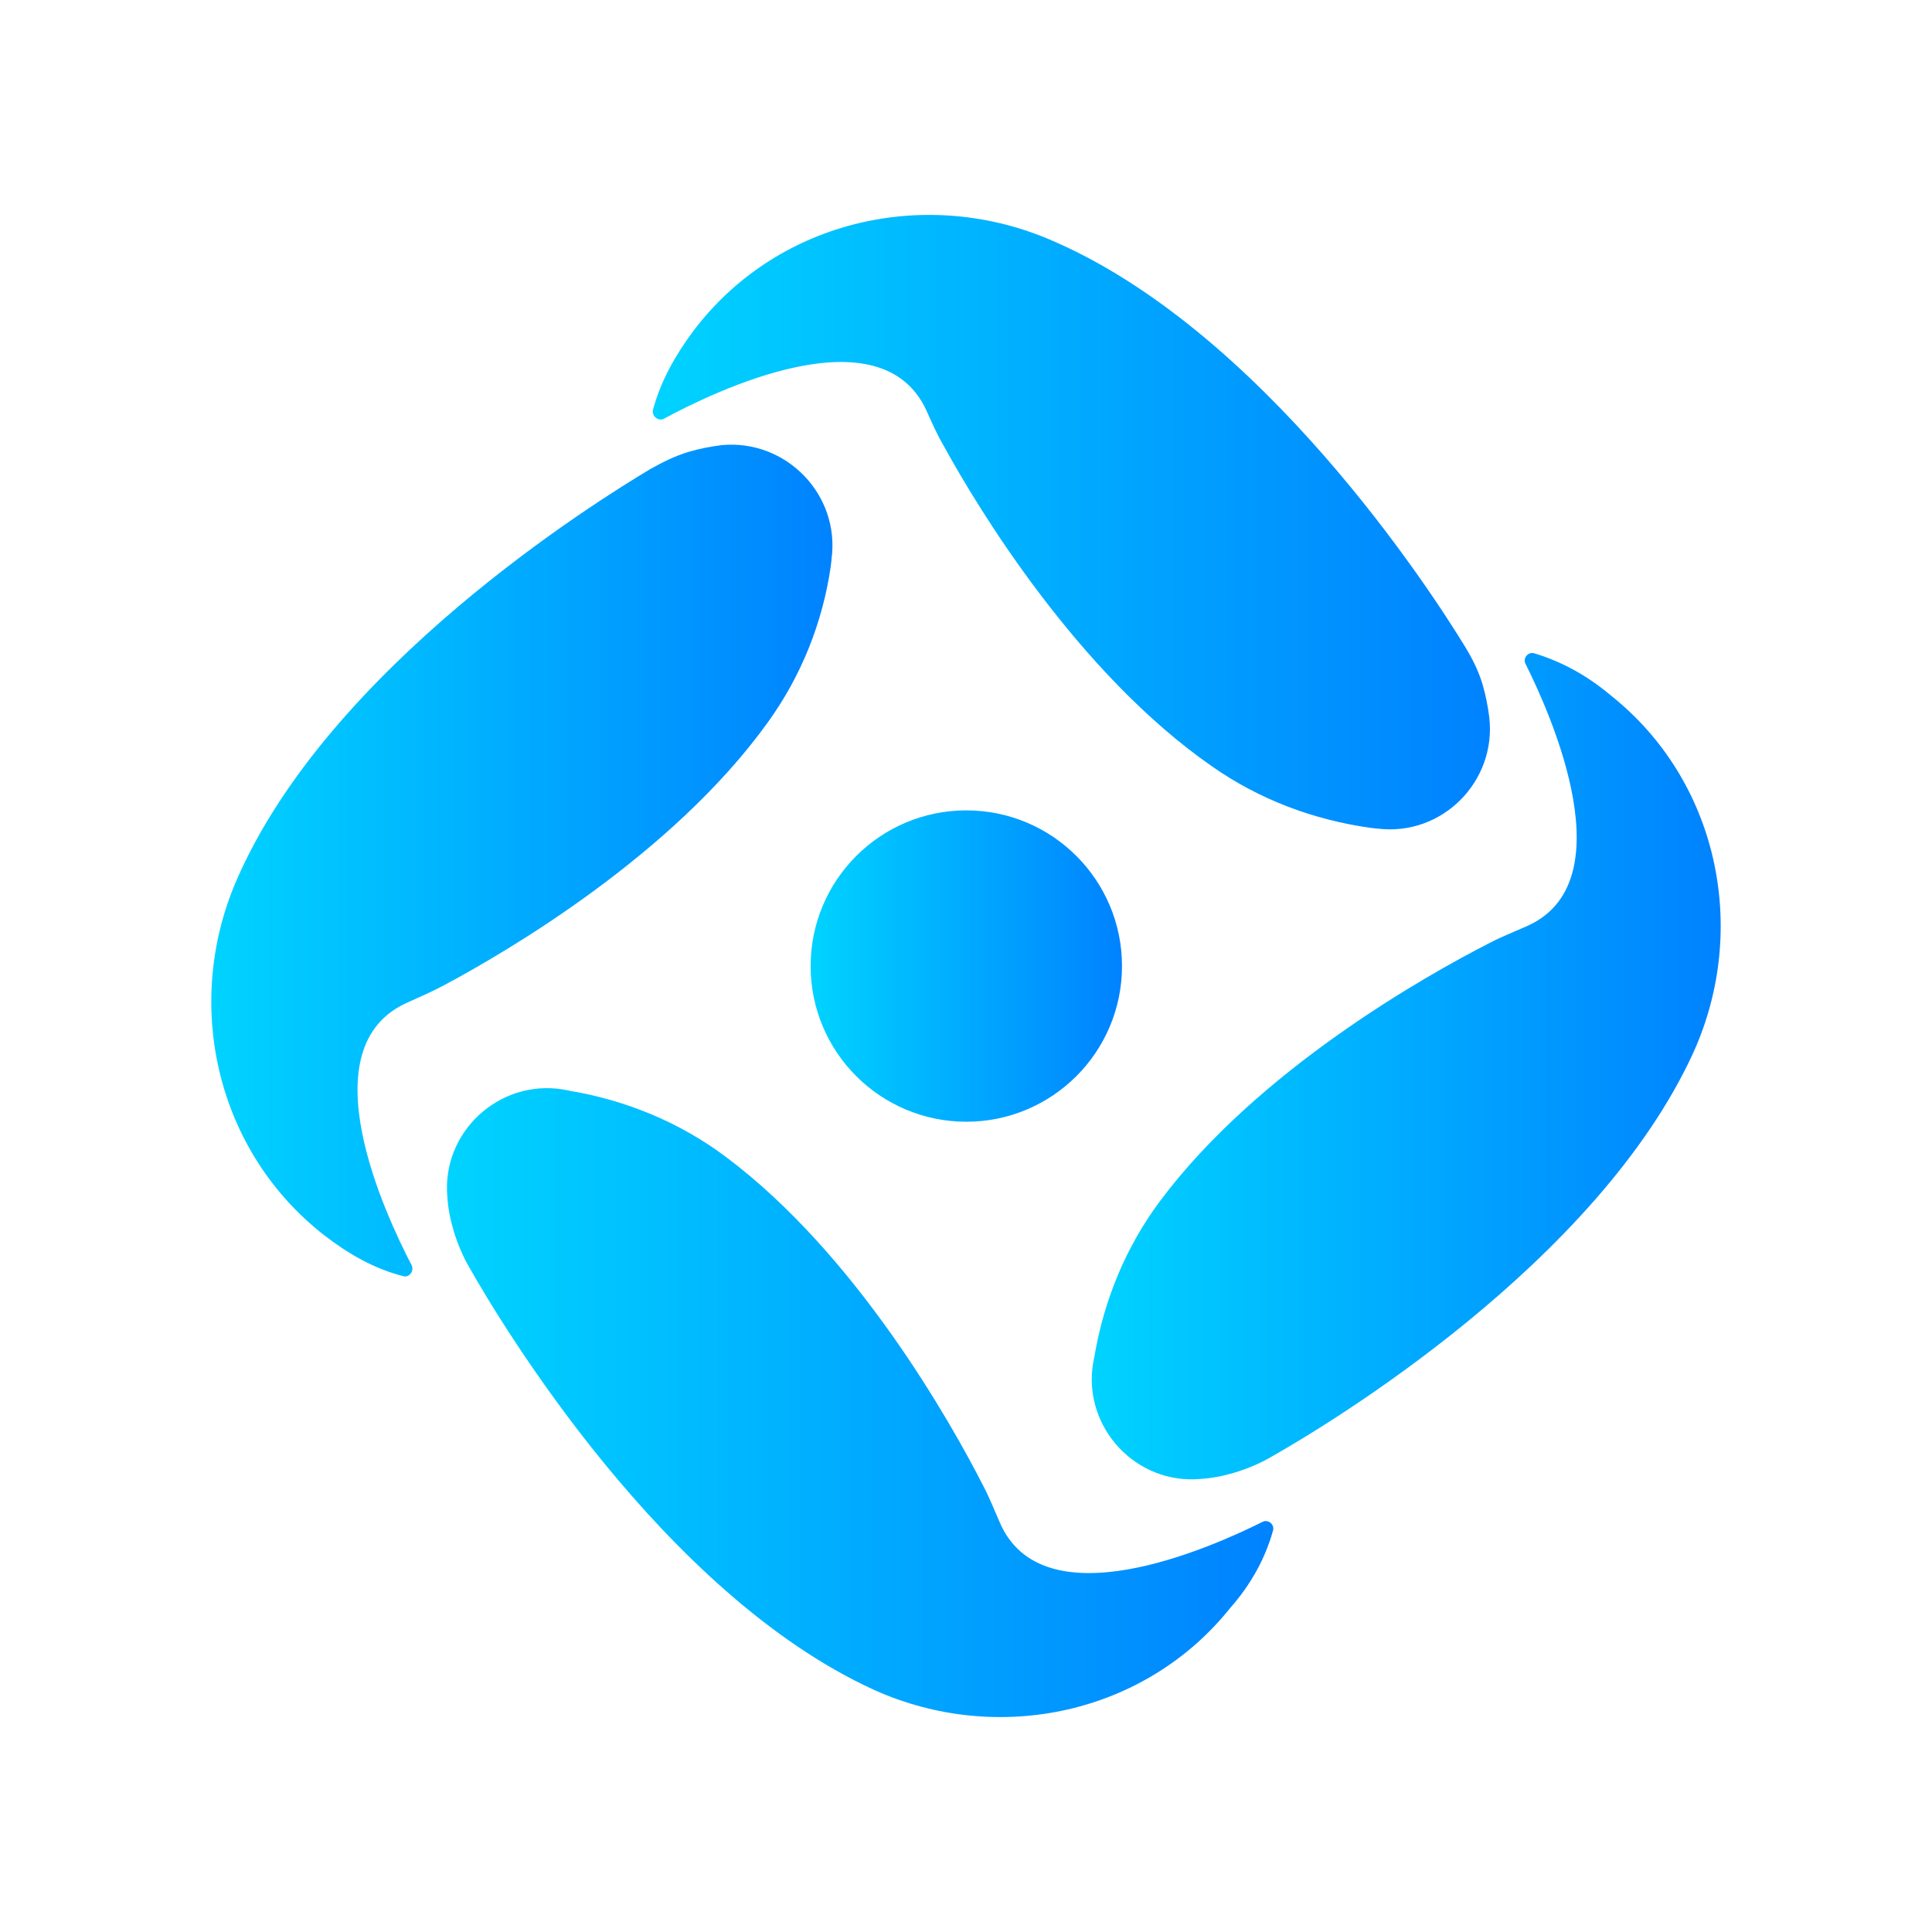
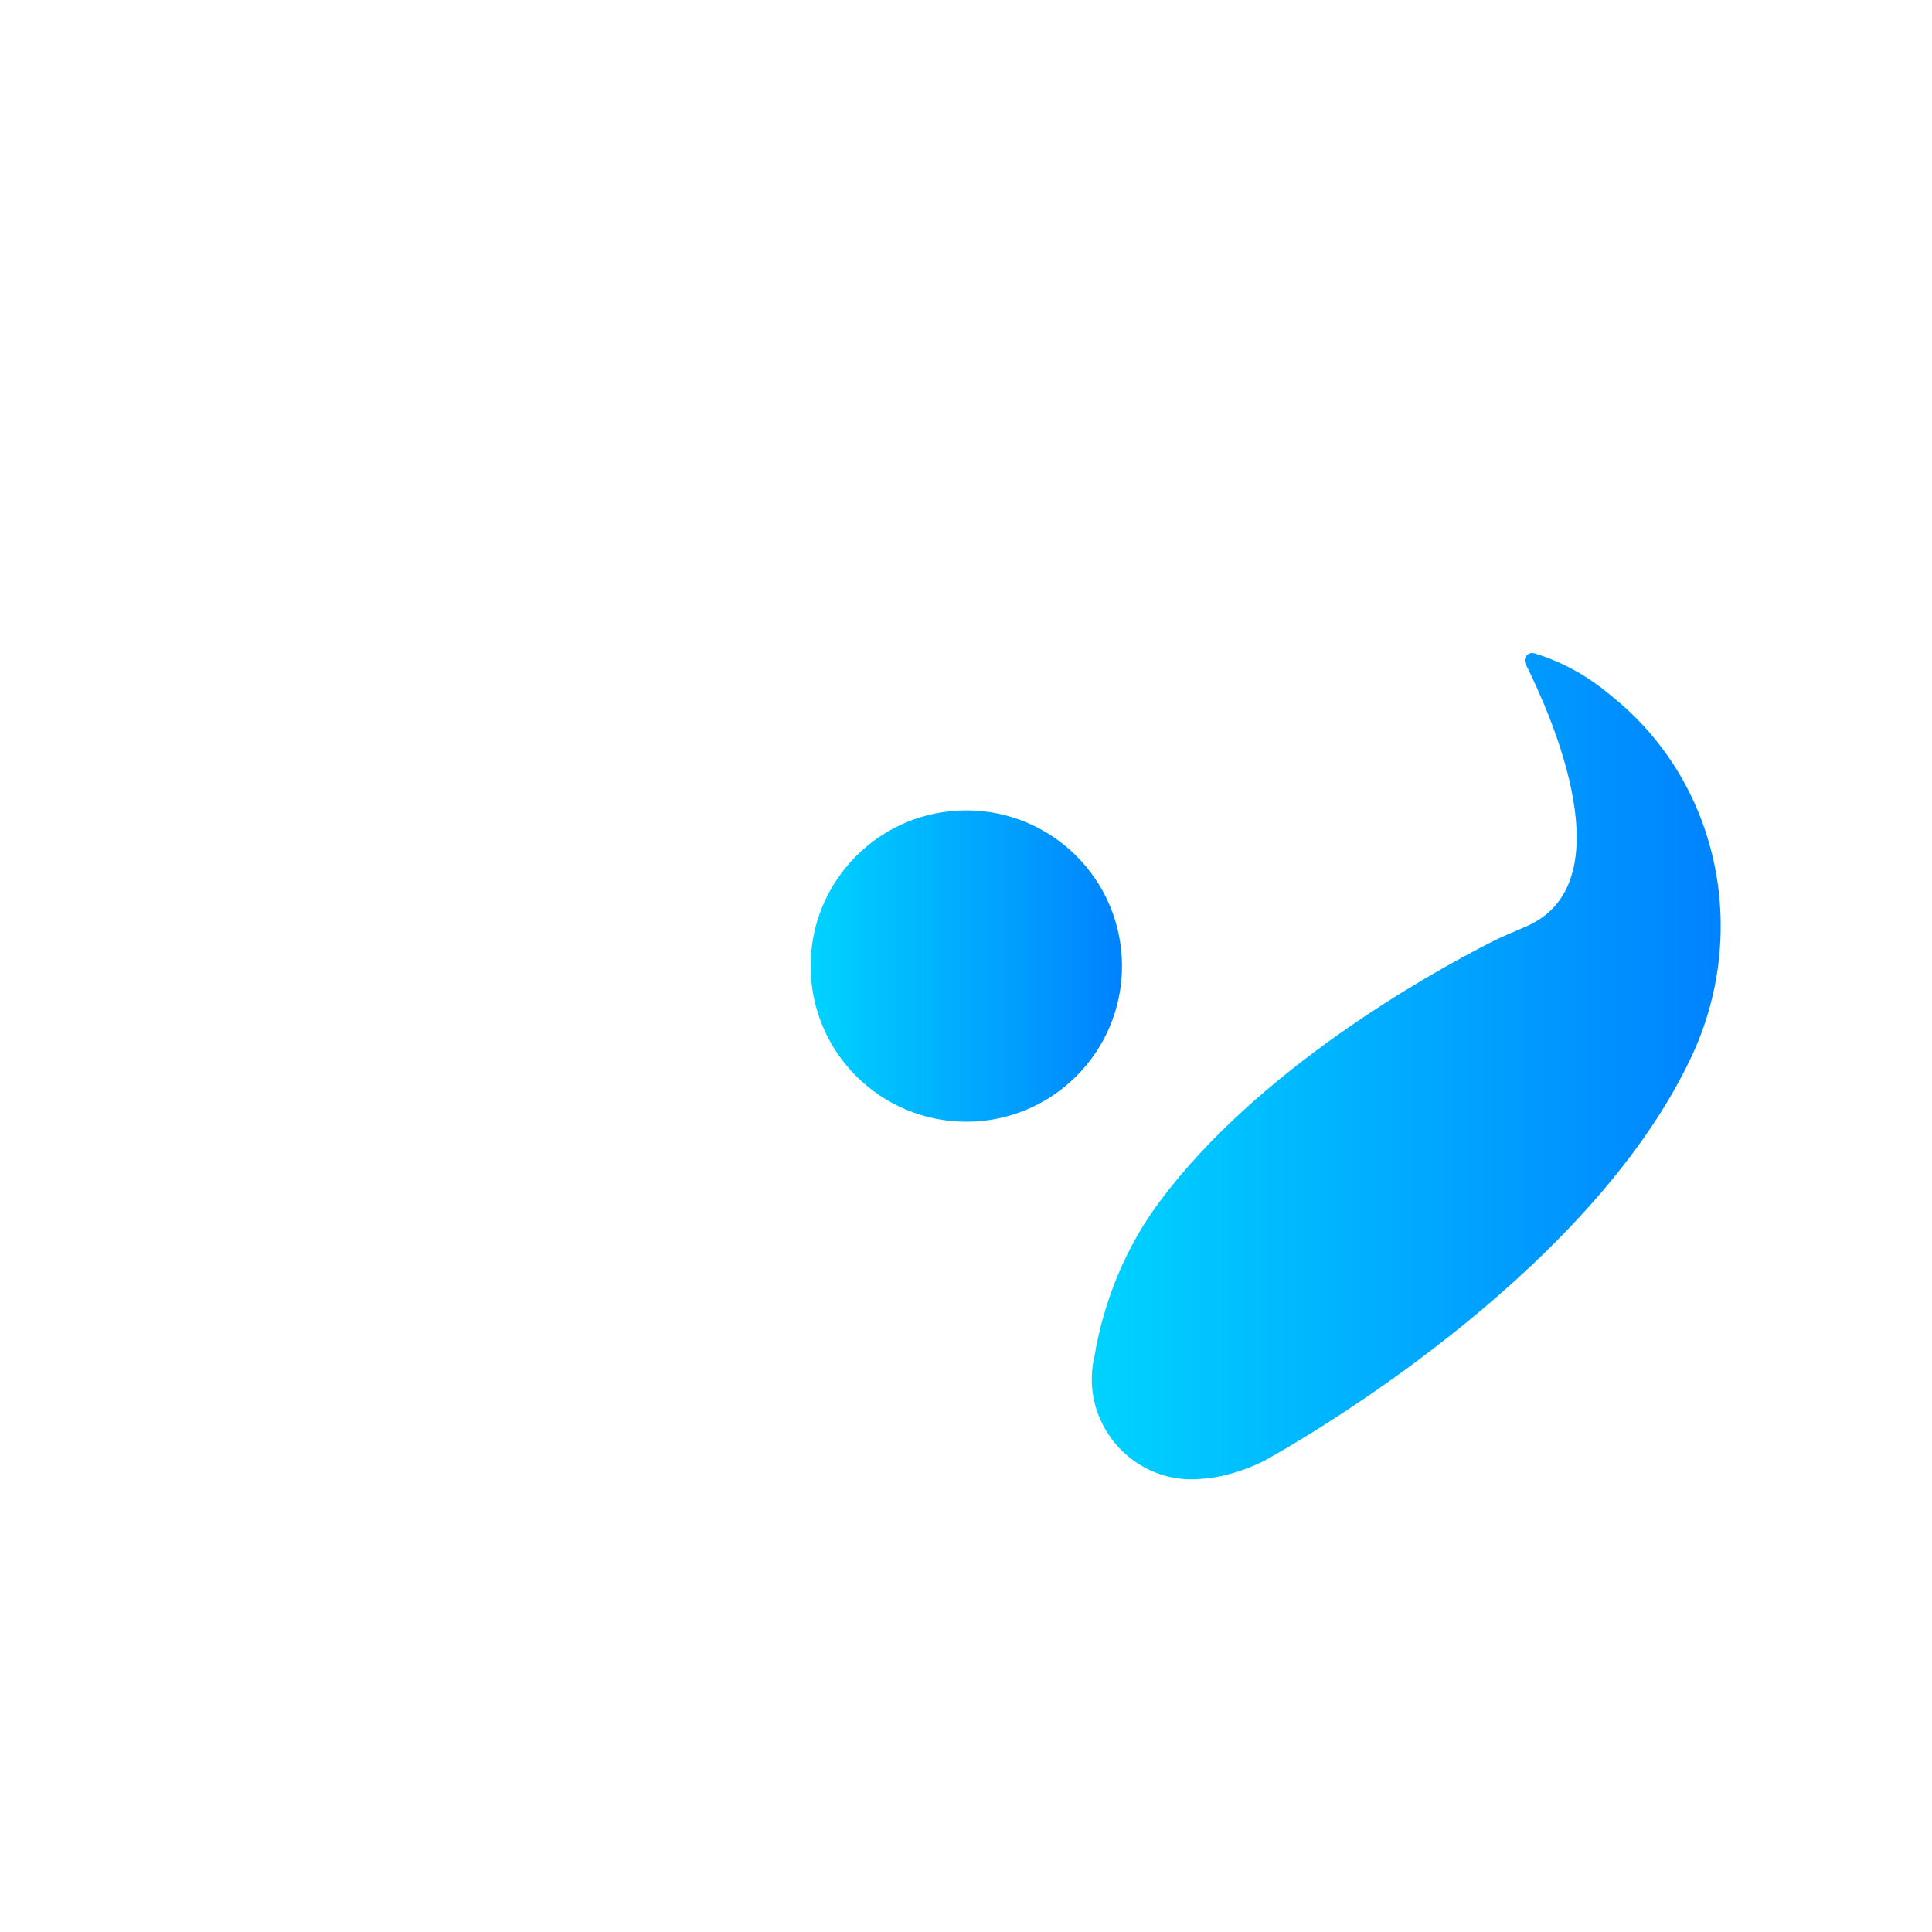
<svg xmlns="http://www.w3.org/2000/svg" version="1.1" id="Ebene_1" x="0px" y="0px" viewBox="0 0 256 256" style="enable-background:new 0 0 256 256;" xml:space="preserve">
  <style type="text/css">
	.st0{fill:#FF4000;}
	.st1{fill-rule:evenodd;clip-rule:evenodd;fill:#883794;}
	.st2{fill:#FFFFFF;filter:url(#Adobe_OpacityMaskFilter);}
	.st3{mask:url(#mask0_65_979_00000108280894847105658730000016757112960480640946_);}
	.st4{fill:#FD4768;}
	.st5{fill:#FFFFFF;}
	.st6{fill:#111111;}
	.st7{fill:#31BCF7;}
	.st8{fill:#161A2B;}
	.st9{fill:#39C3FD;}
	.st10{fill:url(#SVGID_1_);}
	.st11{fill:url(#SVGID_00000013905446597885850280000008375130565140985248_);}
	.st12{fill:url(#SVGID_00000100340802116076101530000001566566245577353641_);}
	.st13{fill:url(#SVGID_00000044867895096686829350000003400291988282402970_);}
	.st14{fill:url(#SVGID_00000002345563451142987500000016199763859723664056_);}
	.st15{fill:#1977D2;}
	.st16{fill:#E32101;}
	.st17{fill:#EBE4D4;}
</style>
  <g id="Logo">
    <linearGradient id="SVGID_1_" gradientUnits="userSpaceOnUse" x1="107.458" y1="129.993" x2="148.641" y2="129.993" gradientTransform="matrix(1 0 0 -1 0 258)">
      <stop offset="0" style="stop-color:#00D3FF" />
      <stop offset="1" style="stop-color:#0082FF" />
    </linearGradient>
    <circle class="st10" cx="128.041" cy="128.007" r="20.628" />
    <linearGradient id="SVGID_00000071521539532112843630000004285980002260108210_" gradientUnits="userSpaceOnUse" x1="86.494" y1="188.813" x2="197.314" y2="188.813" gradientTransform="matrix(1 0 0 -1 0 258)">
      <stop offset="0" style="stop-color:#00D3FF" />
      <stop offset="1" style="stop-color:#0082FF" />
    </linearGradient>
-     <path style="fill:url(#SVGID_00000071521539532112843630000004285980002260108210_);" d="M86.517,54.336   c-0.179,0.804,0.714,1.518,1.429,1.161c6.608-3.572,28.754-14.377,34.826-1.072   c0.714,1.607,1.429,3.215,2.322,4.733c4.554,8.305,17.77,30.094,35.541,42.417   c6.251,4.376,13.395,7.055,20.985,8.126c0.268,0,0.536,0.089,0.893,0.089   c8.573,1.072,15.806-6.251,14.824-14.734c-0.179-1.429-0.447-2.858-0.893-4.376   c-0.536-1.786-1.339-3.393-2.322-5.001c-4.465-7.322-27.057-42.328-55.454-54.115   c-16.699-6.876-36.077-2.054-46.882,12.412C89.464,47.103,87.499,50.586,86.517,54.336z" />
    <linearGradient id="SVGID_00000071536183073801602330000000646614101280404102_" gradientUnits="userSpaceOnUse" x1="28.091" y1="143.973" x2="110.396" y2="143.973" gradientTransform="matrix(1 0 0 -1 0 258)">
      <stop offset="0" style="stop-color:#00D3FF" />
      <stop offset="1" style="stop-color:#0082FF" />
    </linearGradient>
-     <path style="fill:url(#SVGID_00000071536183073801602330000000646614101280404102_);" d="M53.387,169.085   c0.804,0.268,1.518-0.625,1.161-1.429c-3.483-6.697-13.931-28.933-0.536-34.826   c1.607-0.714,3.215-1.429,4.733-2.232c8.394-4.465,30.362-17.324,42.953-34.826   c4.465-6.162,7.322-13.305,8.394-20.807c0-0.268,0.089-0.536,0.089-0.893   c1.161-8.483-5.983-15.895-14.556-15.091c-1.429,0.179-2.858,0.447-4.376,0.893   c-1.786,0.536-3.393,1.339-5.001,2.232c-7.322,4.376-42.685,26.343-54.919,54.561   c-7.144,16.52-2.59,35.987,11.698,47.06C46.154,166.138,49.547,168.103,53.387,169.085z" />
    <linearGradient id="SVGID_00000043450438946807738920000016358045419114648722_" gradientUnits="userSpaceOnUse" x1="59.345" y1="72.147" x2="168.843" y2="72.147" gradientTransform="matrix(1 0 0 -1 0 258)">
      <stop offset="0" style="stop-color:#00D3FF" />
      <stop offset="1" style="stop-color:#0082FF" />
    </linearGradient>
-     <path style="fill:url(#SVGID_00000043450438946807738920000016358045419114648722_);" d="M168.671,202.84   c0.268-0.804-0.625-1.607-1.429-1.161c-6.787,3.393-29.201,13.395-34.826-0.089   c-0.714-1.607-1.339-3.215-2.143-4.733c-4.286-8.394-16.788-30.629-34.112-43.578   c-6.072-4.554-13.216-7.501-20.717-8.751c-0.268-0.089-0.536-0.089-0.893-0.179   c-8.483-1.339-16.074,5.715-15.27,14.288c0.089,1.429,0.357,2.858,0.804,4.376   c0.536,1.786,1.25,3.483,2.143,5.001c4.197,7.412,25.629,43.131,53.579,55.901   c16.431,7.412,35.987,3.215,47.239-10.894C165.635,210.073,167.6,206.679,168.671,202.84z" />
    <linearGradient id="SVGID_00000151522695839849825940000001196545931844659608_" gradientUnits="userSpaceOnUse" x1="144.665" y1="116.727" x2="228" y2="116.727" gradientTransform="matrix(1 0 0 -1 0 258)">
      <stop offset="0" style="stop-color:#00D3FF" />
      <stop offset="1" style="stop-color:#0082FF" />
    </linearGradient>
    <path style="fill:url(#SVGID_00000151522695839849825940000001196545931844659608_);" d="M203.319,86.573   c-0.804-0.268-1.607,0.625-1.161,1.429c3.393,6.787,13.395,29.201-0.089,34.826   c-1.607,0.714-3.215,1.339-4.733,2.143c-8.394,4.286-30.629,16.788-43.578,34.112   c-4.554,6.072-7.501,13.216-8.751,20.717c-0.089,0.268-0.089,0.536-0.179,0.893   c-1.339,8.483,5.715,16.074,14.288,15.27c1.429-0.089,2.858-0.357,4.376-0.804   c1.786-0.536,3.483-1.25,5.001-2.143c7.412-4.197,43.131-25.629,55.901-53.579   c7.412-16.431,3.215-35.987-10.894-47.239C210.552,89.698,207.159,87.734,203.319,86.573z" />
  </g>
</svg>